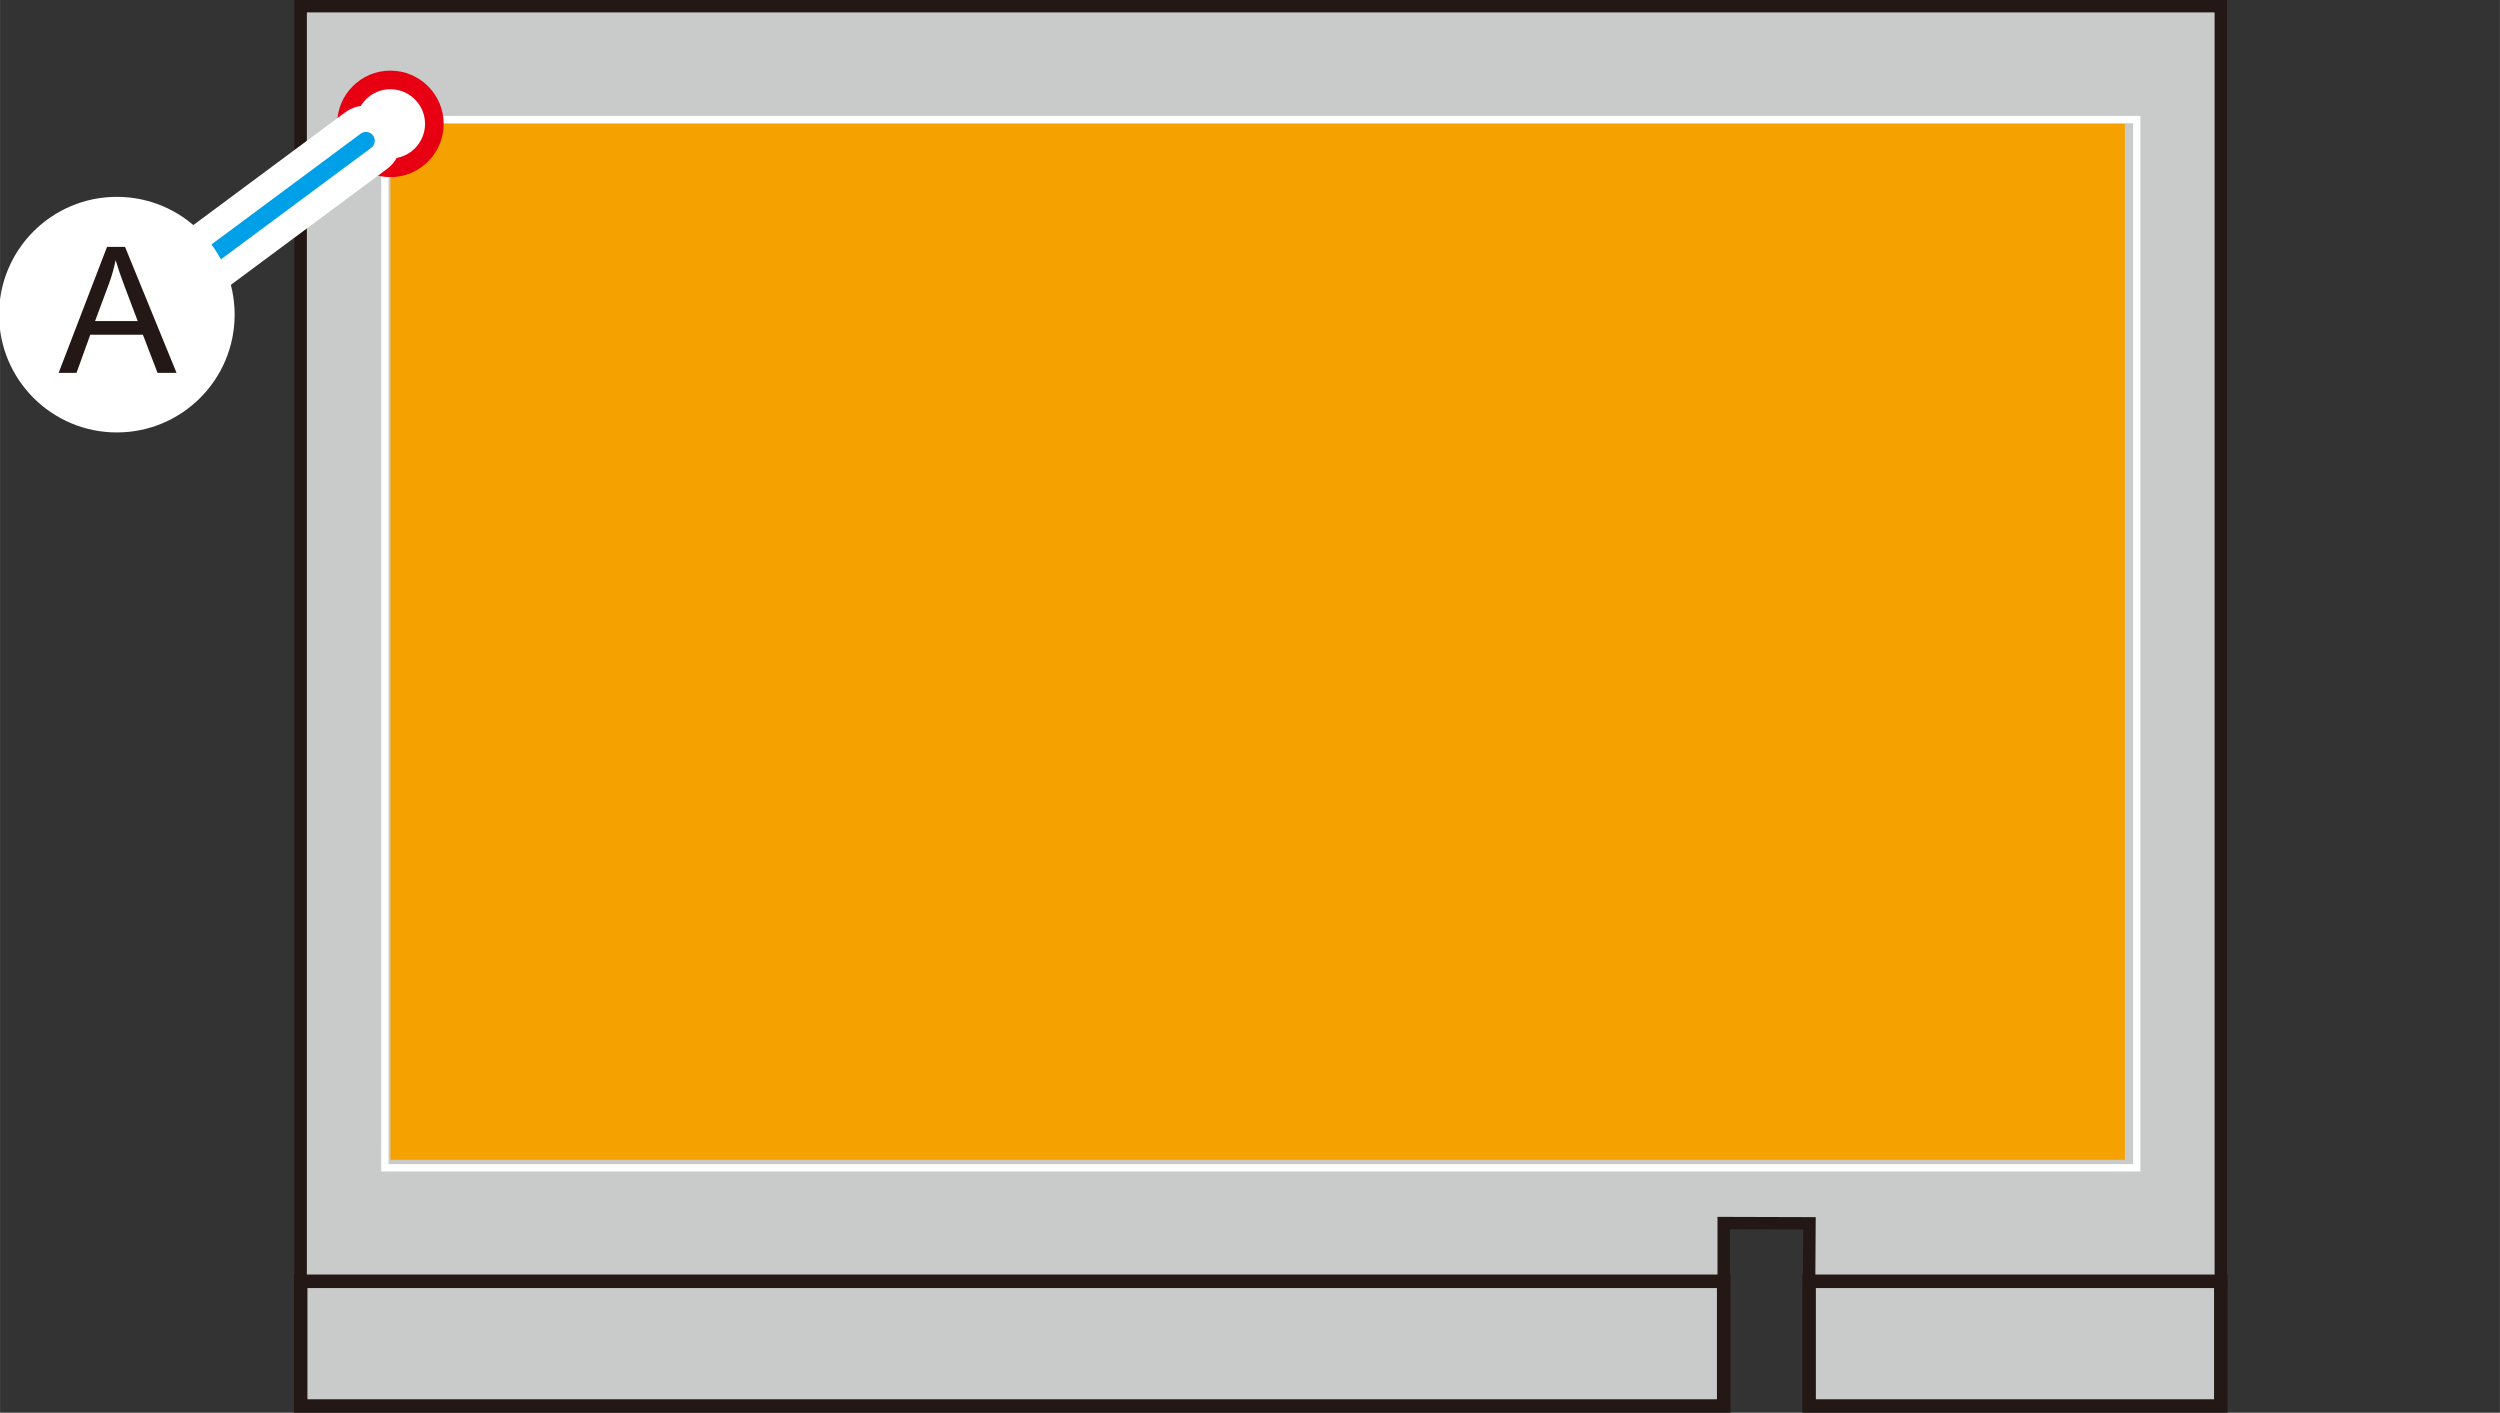
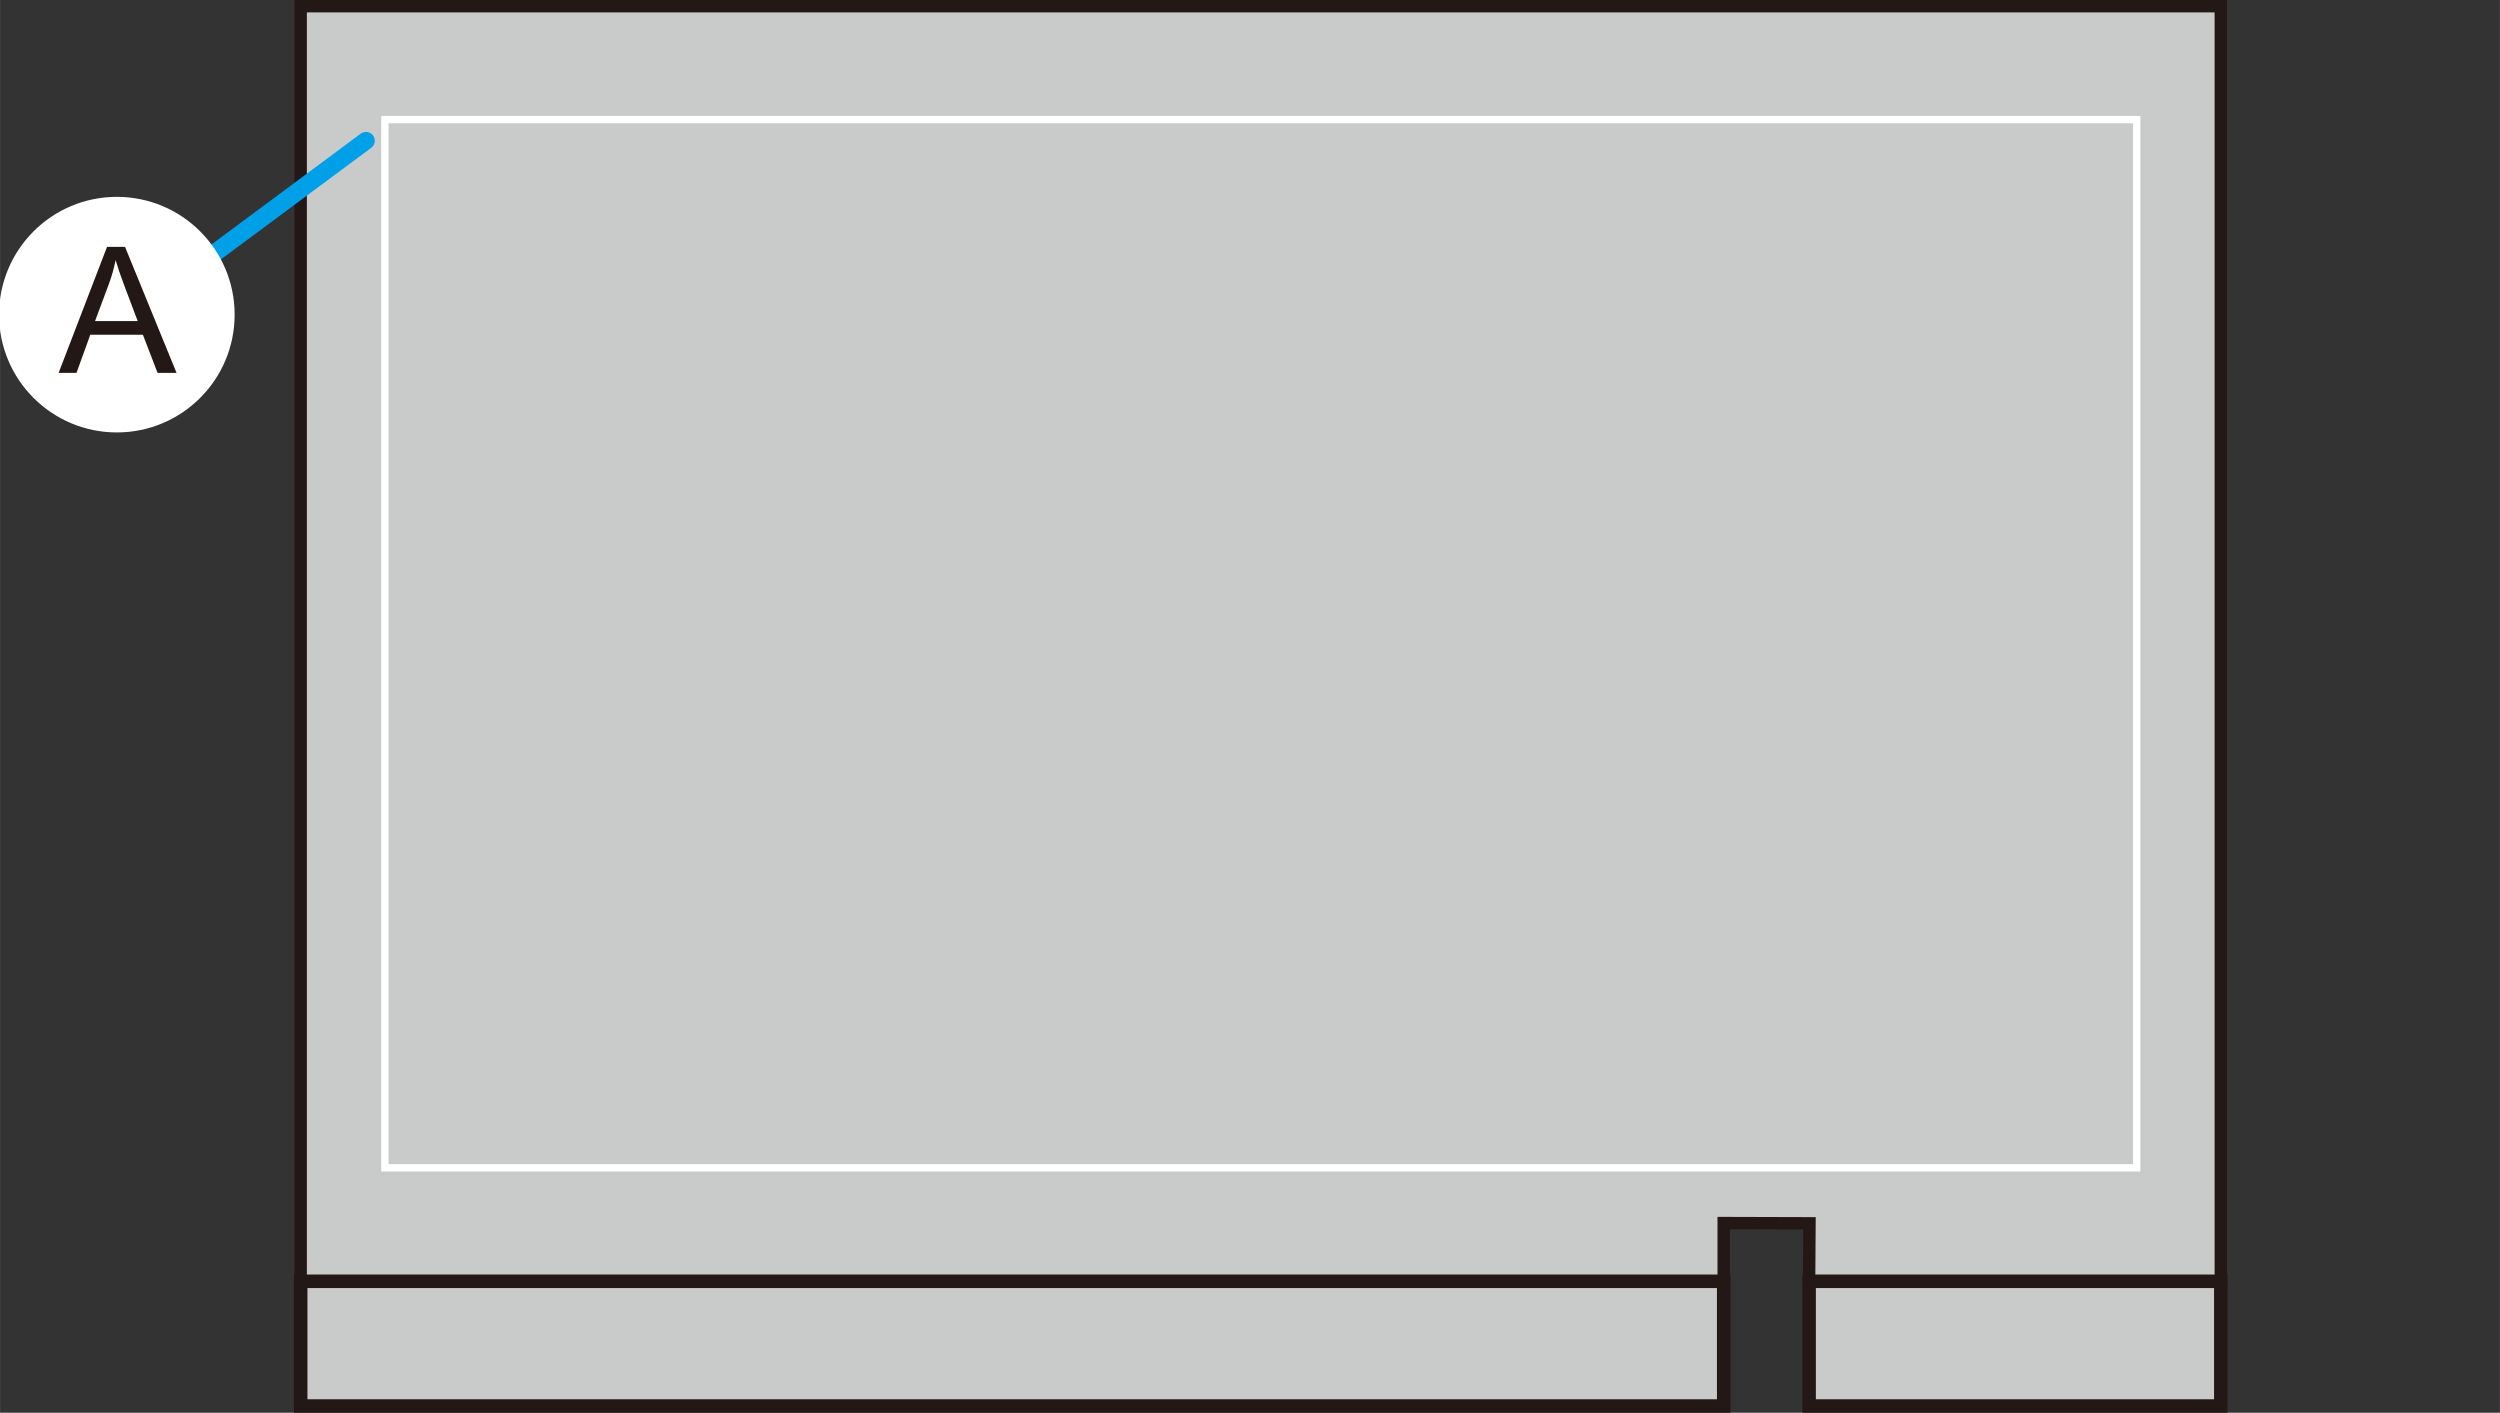
<svg xmlns="http://www.w3.org/2000/svg" width="71.05mm" height="40.15mm" viewBox="0 0 201.41 113.82">
  <rect x="0" y="0" width="201.41" height="113.82" fill="#333333" stroke="none" />
  <defs>
    <style>.cls-1,.cls-2{stroke:#231815;}.cls-1,.cls-2,.cls-3{stroke-miterlimit:10;}.cls-1,.cls-2,.cls-4{fill:#c9caca;}.cls-5{stroke-width:5.67px;}.cls-5,.cls-6,.cls-7{stroke:#fff;}.cls-5,.cls-7,.cls-8{fill:none;}.cls-5,.cls-8{stroke-linecap:round;}.cls-2{stroke-width:1.09px;}.cls-6{stroke-width:1.12px;}.cls-6,.cls-3,.cls-9{fill:#fff;}.cls-7{stroke-width:1.98px;}.cls-10{fill:#f5a200;}.cls-10,.cls-9,.cls-4,.cls-11{stroke-width:0px;}.cls-8{stroke:#00a0e9;stroke-width:1.42px;}.cls-3{stroke:#e60012;stroke-width:1.5px;}.cls-11{fill:#231815;}</style>
  </defs>
  <g id="_レイヤー_1">
    <polygon class="cls-1" points="178.92 103.23 145.75 103.23 145.78 98.56 138.87 98.54 138.87 103.23 24.22 103.23 24.22 .5 178.92 .5 178.92 103.23" />
-     <rect class="cls-4" x="31" y="9.64" width="141.14" height="84.45" />
    <path class="cls-9" d="M171.85,9.93v83.86H31.3V9.93h140.55M172.44,9.34H30.71v85.04h141.73V9.34h0Z" />
-     <rect class="cls-10" x="31.45" y="9.98" width="139.74" height="83.46" />
    <rect class="cls-2" x="24.22" y="103.23" width="114.65" height="10.05" />
    <rect class="cls-2" x="145.75" y="103.23" width="33.17" height="10.05" />
  </g>
  <g id="_レイヤー_2">
-     <circle class="cls-3" cx="31.45" cy="9.98" r="3.54" />
-     <line class="cls-5" x1="9.5" y1="26.17" x2="29.48" y2="11.34" />
    <line class="cls-8" x1="9.5" y1="26.17" x2="29.48" y2="11.34" />
    <circle class="cls-7" cx="9.41" cy="25.35" r="8.5" />
    <circle class="cls-6" cx="9.45" cy="25.26" r="8.5" />
    <path class="cls-11" d="M4.72,30.04l3.9-10.15h1.45l4.15,10.15h-1.53l-1.18-3.07h-4.24l-1.11,3.07h-1.43ZM7.65,25.87h3.44l-1.06-2.81c-.32-.85-.56-1.55-.72-2.1-.13.65-.31,1.3-.55,1.94l-1.11,2.98Z" />
  </g>
</svg>